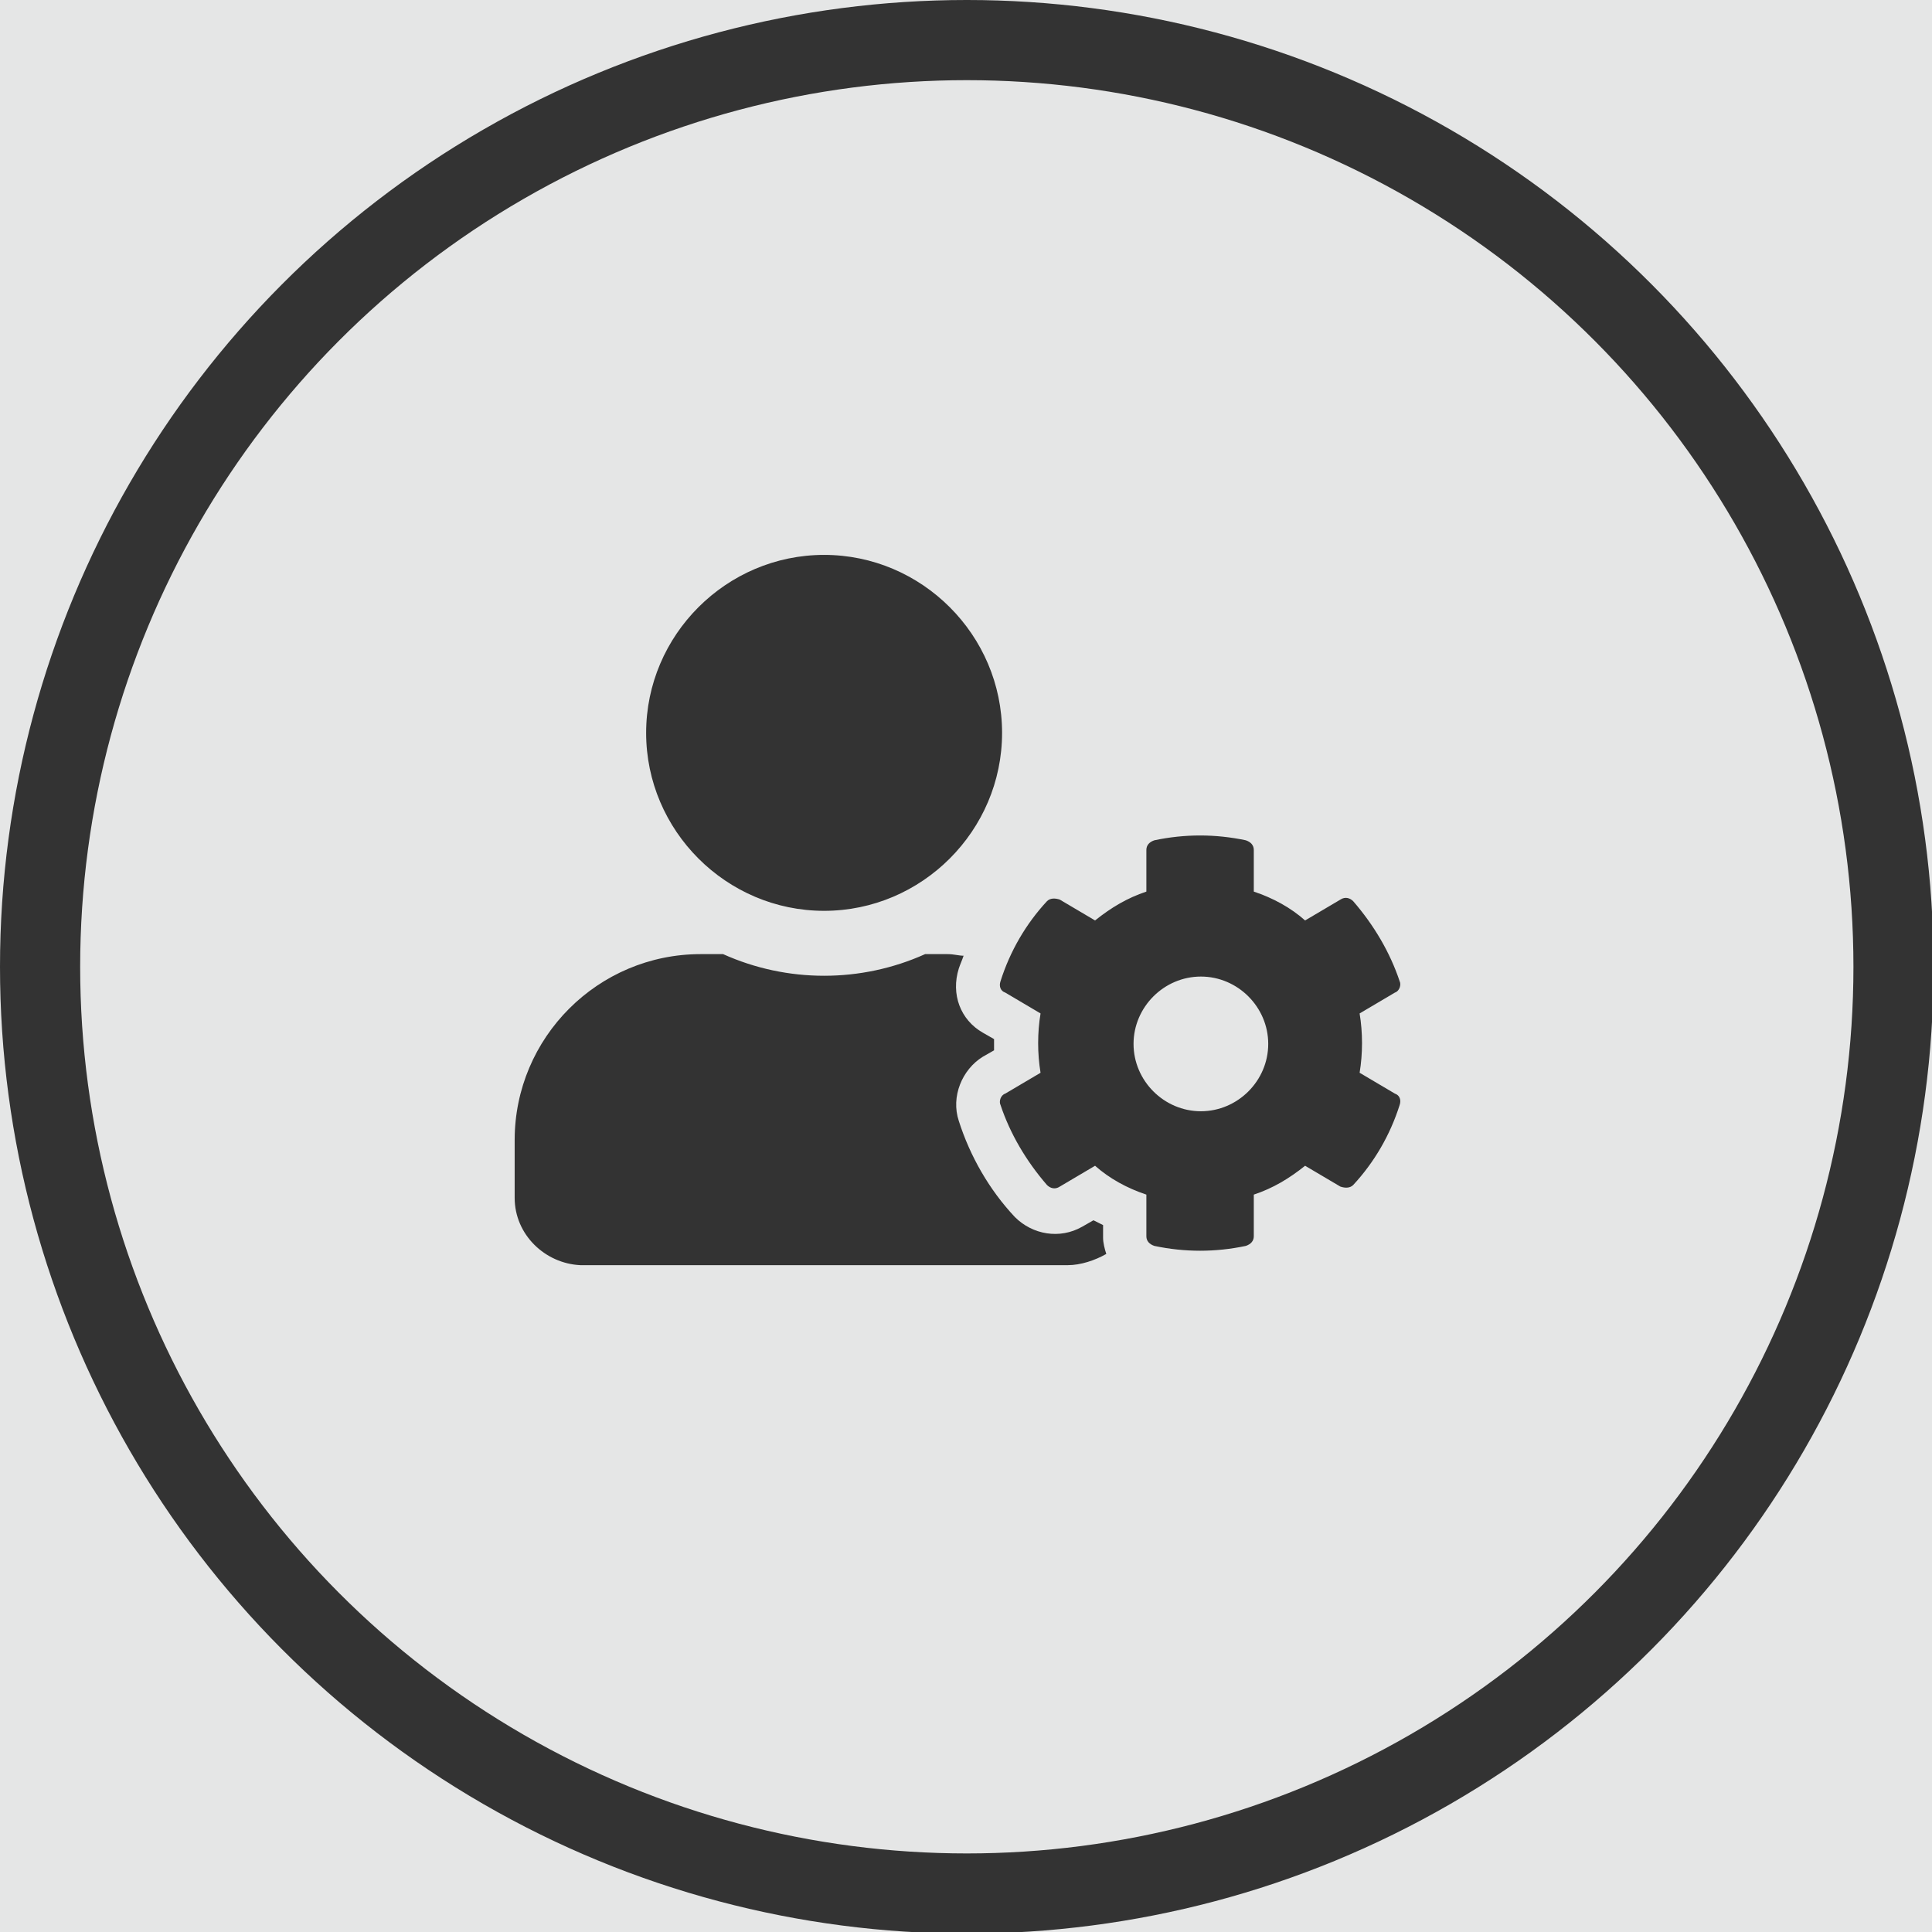
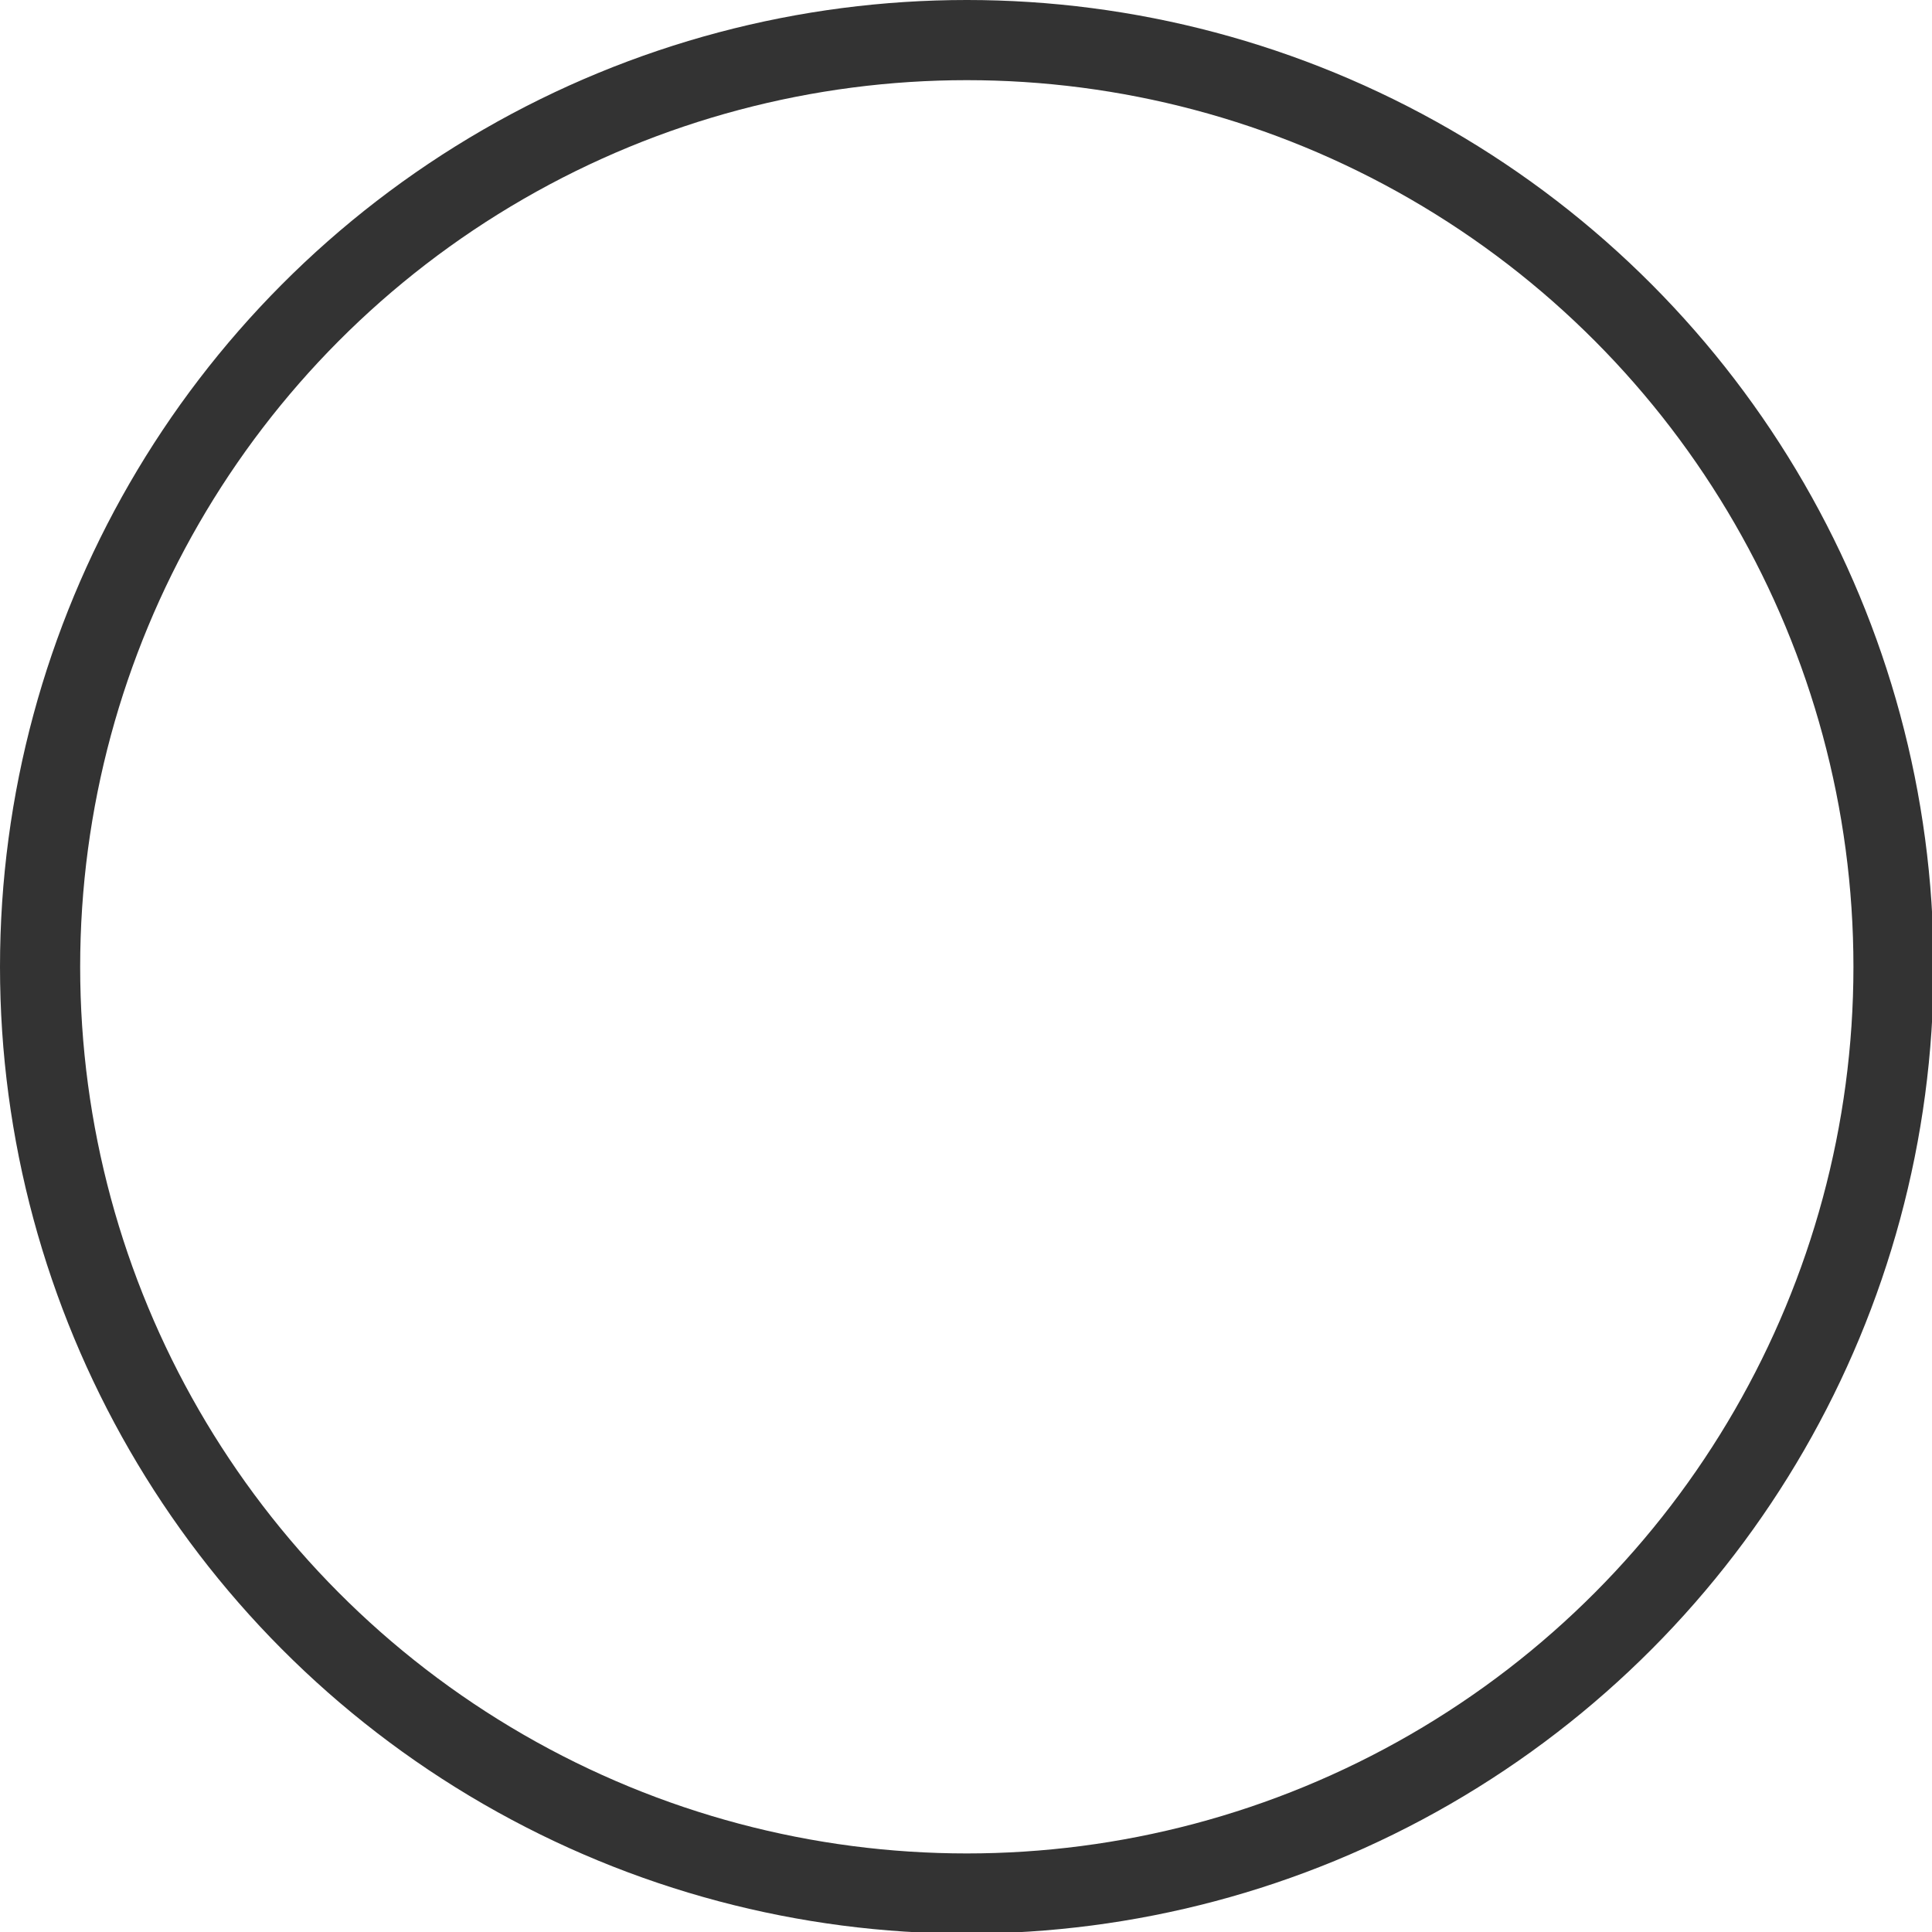
<svg xmlns="http://www.w3.org/2000/svg" version="1.1" id="Layer_1" x="0px" y="0px" viewBox="0 0 120.5 120.5" style="enable-background:new 0 0 120.5 120.5;" xml:space="preserve">
  <style type="text/css">
	.st0{fill:#E5E6E6;}
	.st1{fill:none;}
	.st2{fill:none;stroke:#333333;stroke-width:5;}
	.st3{fill:#333333;}
</style>
-   <rect y="0" class="st0" width="120.5" height="120.5" />
  <g id="Group_1005" transform="translate(-122 -929.791)">
    <g id="Ellipse_95" transform="translate(122 929.791)">
-       <circle class="st1" cx="60.3" cy="60.3" r="60.3" />
      <circle class="st2" cx="60.3" cy="60.3" r="57.8" />
    </g>
-     <path id="Icon_awesome-user-cog" class="st3" d="M206.8,996.7c0.2-1.2,0.2-2.5,0-3.7l2.2-1.3c0.3-0.1,0.4-0.5,0.3-0.7   c-0.6-1.8-1.6-3.5-2.9-5c-0.2-0.2-0.5-0.3-0.8-0.1l-2.2,1.3c-0.9-0.8-2-1.4-3.2-1.8v-2.6c0-0.3-0.2-0.5-0.5-0.6   c-1.9-0.4-3.8-0.4-5.7,0c-0.3,0.1-0.5,0.3-0.5,0.6v2.6c-1.2,0.4-2.2,1-3.2,1.8l-2.2-1.3c-0.3-0.1-0.6-0.1-0.8,0.1   c-1.3,1.4-2.3,3.1-2.9,5c-0.1,0.3,0,0.6,0.3,0.7l2.2,1.3c-0.2,1.2-0.2,2.5,0,3.7l-2.2,1.3c-0.3,0.1-0.4,0.5-0.3,0.7   c0.6,1.8,1.6,3.5,2.9,5c0.2,0.2,0.5,0.3,0.8,0.1l2.2-1.3c0.9,0.8,2,1.4,3.2,1.8v2.6c0,0.3,0.2,0.5,0.5,0.6c1.9,0.4,3.8,0.4,5.7,0   c0.3-0.1,0.5-0.3,0.5-0.6v-2.6c1.2-0.4,2.2-1,3.2-1.8l2.2,1.3c0.3,0.1,0.6,0.1,0.8-0.1c1.3-1.4,2.3-3.1,2.9-5   c0.1-0.3,0-0.6-0.3-0.7L206.8,996.7z M196.9,999.1c-2.3,0-4.2-1.9-4.2-4.2s1.9-4.2,4.2-4.2c2.3,0,4.2,1.9,4.2,4.2   C201.1,997.2,199.2,999.1,196.9,999.1L196.9,999.1z M173.4,986.6c6.1,0,11.1-5,11.1-11.1c0-6.1-5-11.1-11.1-11.1s-11.1,5-11.1,11.1   c0,0,0,0,0,0C162.3,981.6,167.3,986.6,173.4,986.6C173.4,986.6,173.4,986.6,173.4,986.6z M190.8,1006.2c-0.2-0.1-0.4-0.2-0.6-0.3   l-0.7,0.4c-1.4,0.8-3.1,0.5-4.2-0.6c-1.6-1.7-2.8-3.8-3.5-6c-0.5-1.5,0.2-3.2,1.5-4l0.7-0.4c0-0.2,0-0.4,0-0.7l-0.7-0.4   c-1.4-0.8-2-2.4-1.5-4c0.1-0.3,0.2-0.5,0.3-0.8c-0.3,0-0.6-0.1-1-0.1h-1.4c-4,1.8-8.6,1.8-12.6,0h-1.4c-6.4,0-11.6,5.2-11.6,11.6   v3.6c0,2.3,1.9,4.1,4.1,4.2h30.4c0.8,0,1.7-0.3,2.4-0.7c-0.1-0.3-0.2-0.7-0.2-1L190.8,1006.2z" />
  </g>
</svg>